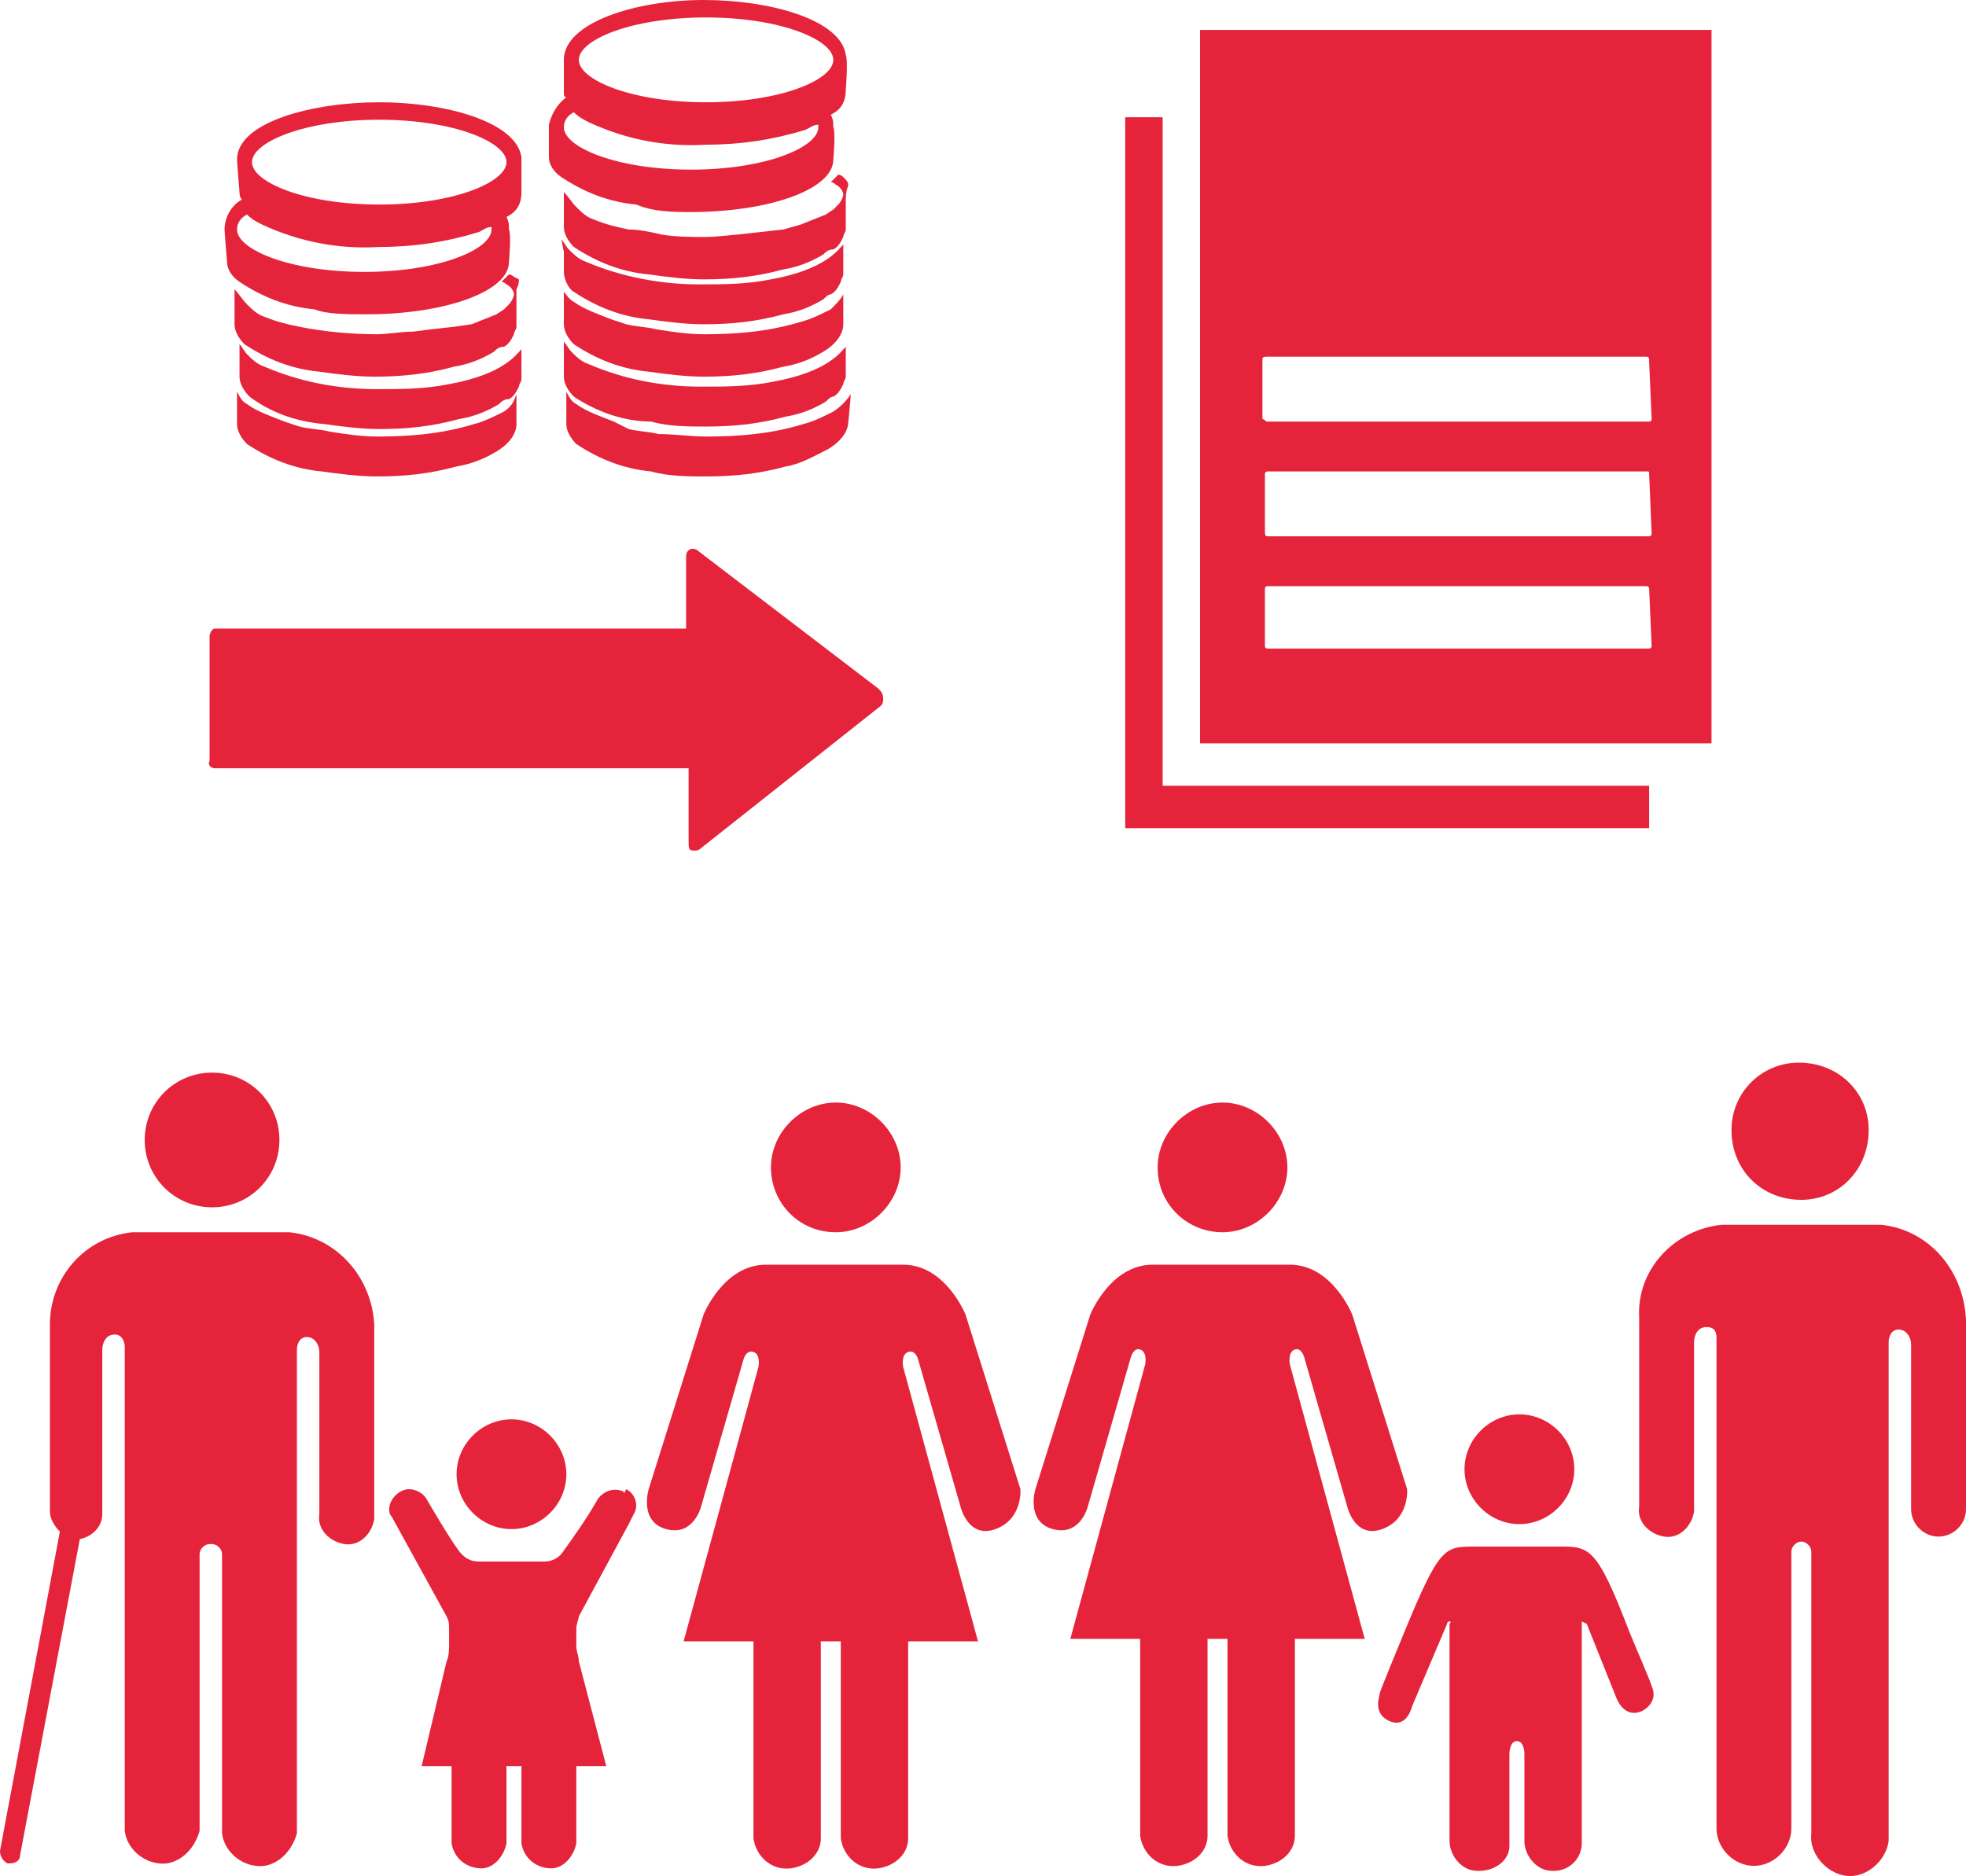
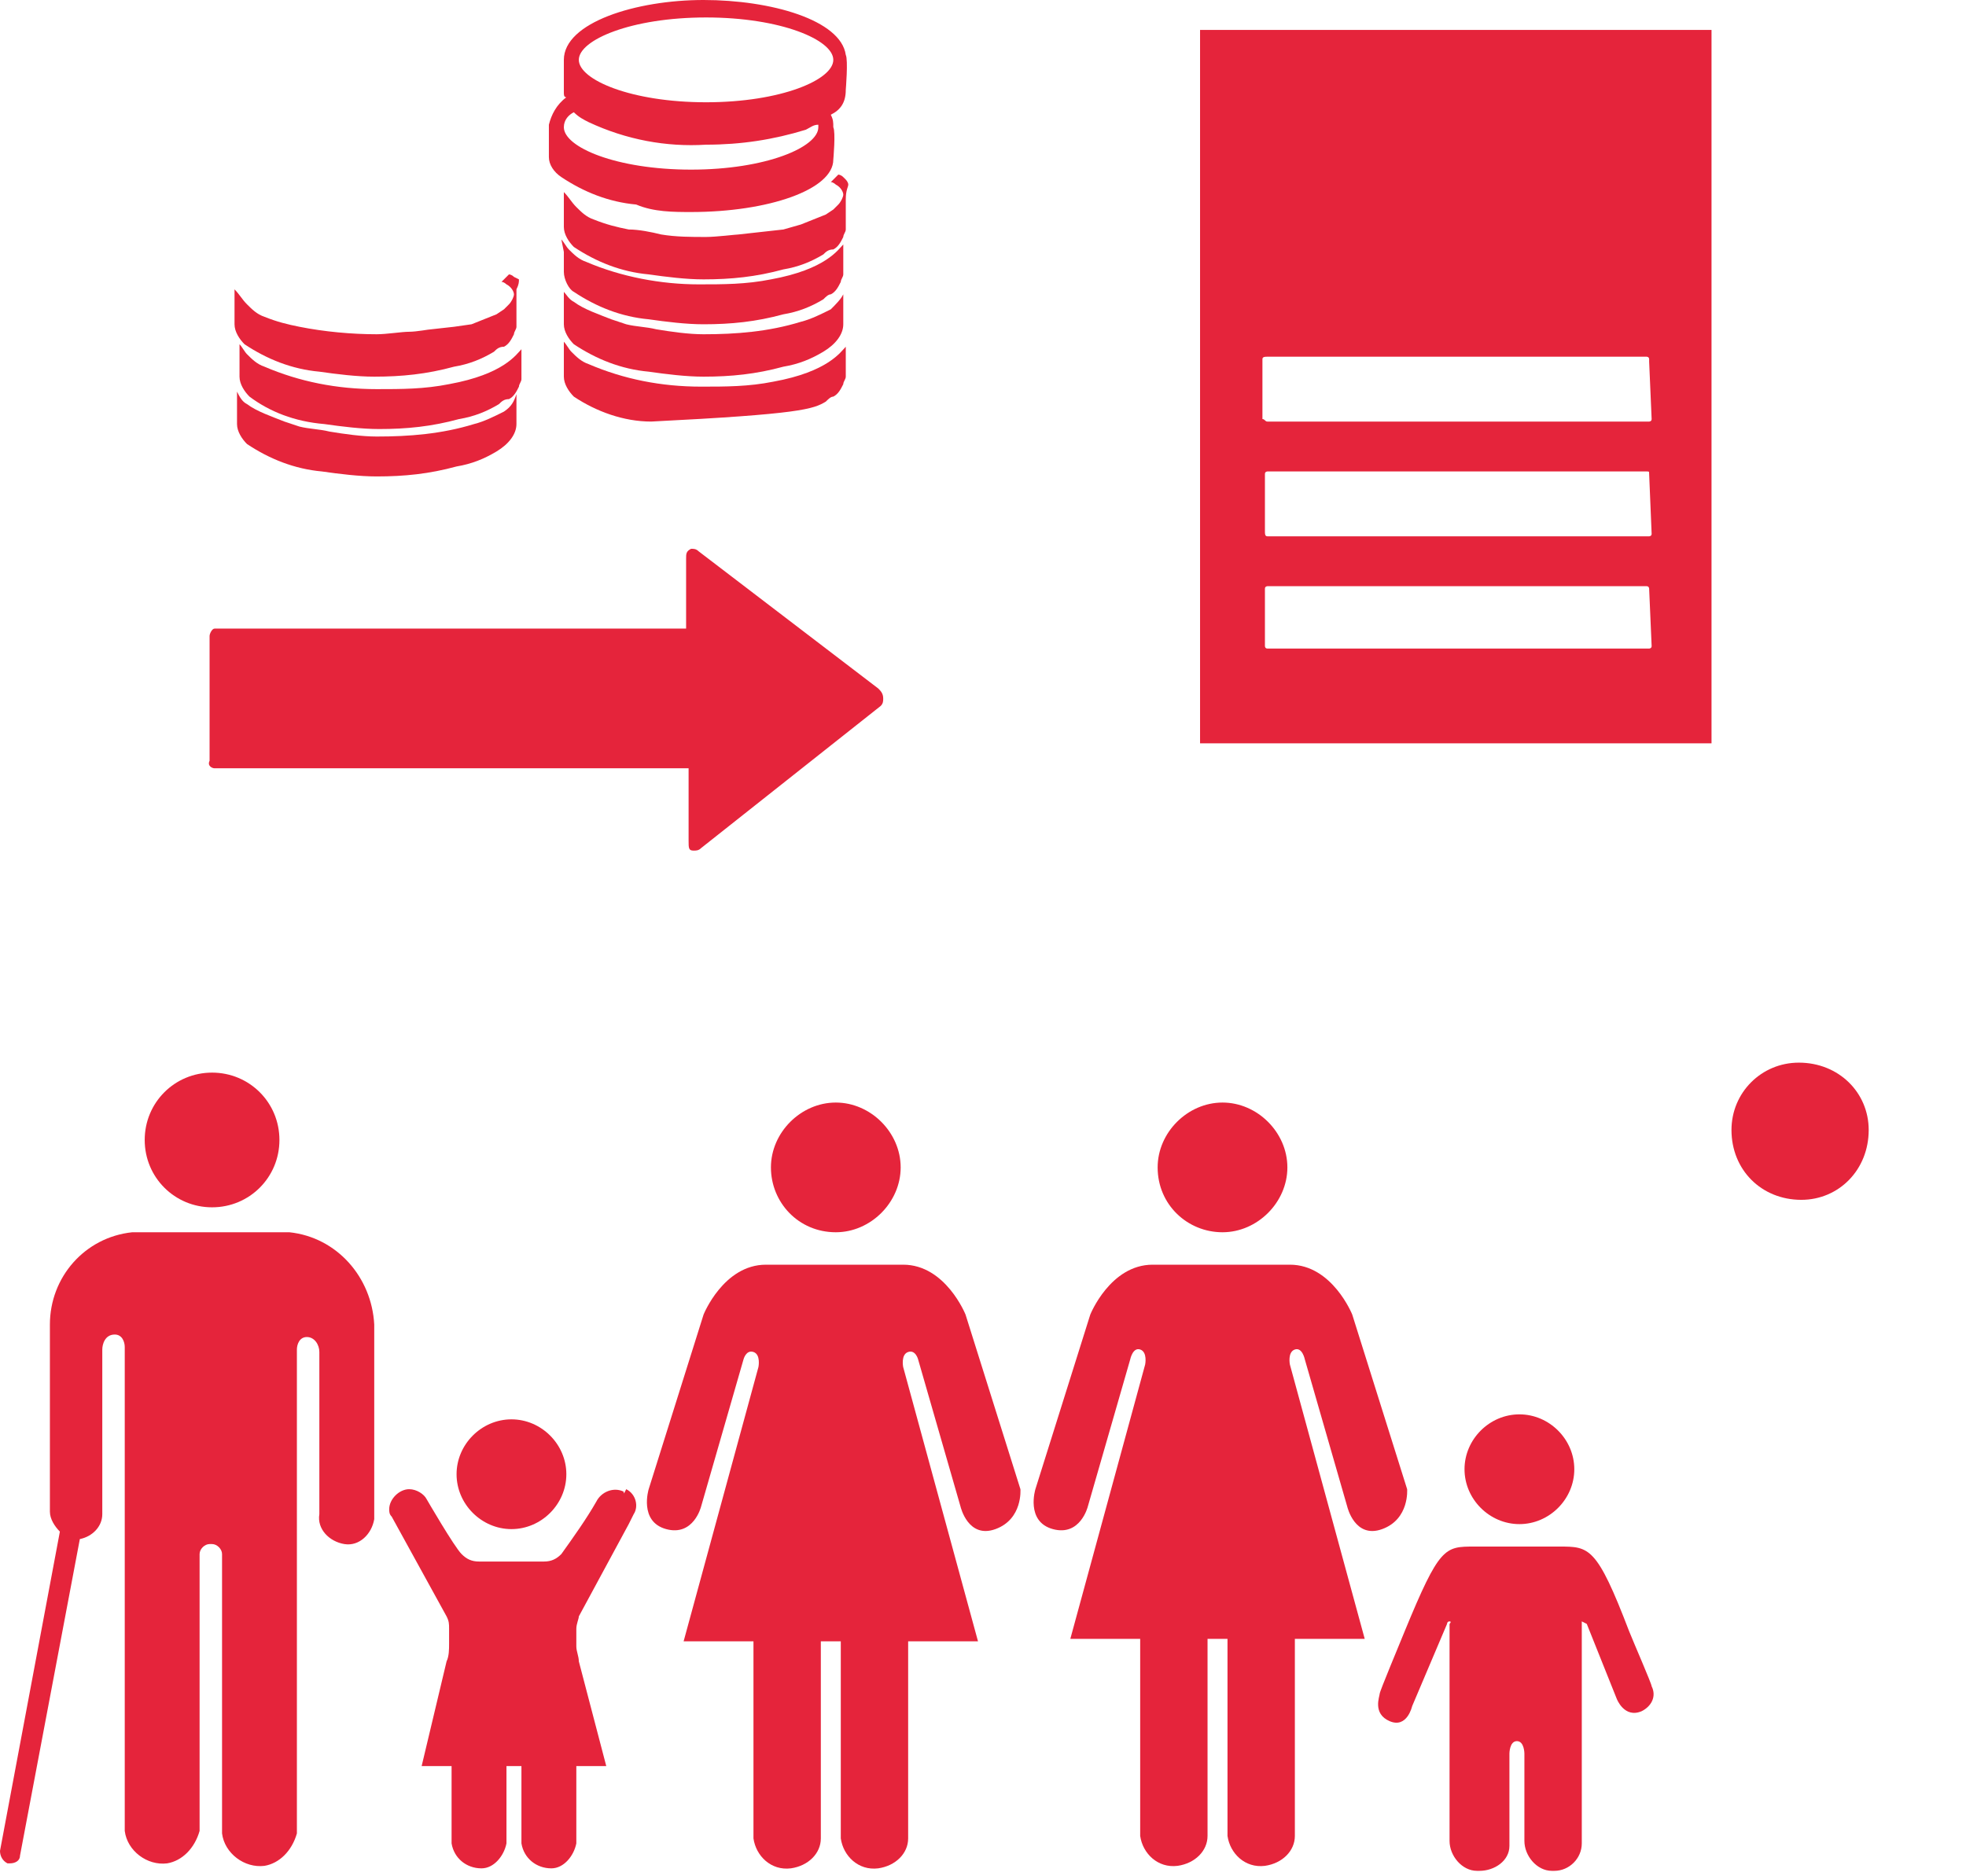
<svg xmlns="http://www.w3.org/2000/svg" xmlns:ns1="http://sodipodi.sourceforge.net/DTD/sodipodi-0.dtd" xmlns:ns2="http://www.inkscape.org/namespaces/inkscape" version="1.1" id="Layer_1" x="0px" y="0px" viewBox="0 0 78.8 75.21" xml:space="preserve" ns1:docname="GOAL_1_TARGET_1.A.svg" width="78.8" height="75.21" ns2:version="1.1.2 (1:1.1+202202050852+0a00cf5339)">
  <defs id="defs377">
	
	
	
	
	
	
	
	
	
	
	
	
	
	
</defs>
  <ns1:namedview id="namedview375" pagecolor="#ffffff" bordercolor="#666666" borderopacity="1.0" ns2:pageshadow="2" ns2:pageopacity="0.0" ns2:pagecheckerboard="0" showgrid="false" ns2:zoom="4.8194947" ns2:cx="39.319475" ns2:cy="77.186515" ns2:window-width="1920" ns2:window-height="973" ns2:window-x="1920" ns2:window-y="27" ns2:window-maximized="1" ns2:current-layer="Layer_1" />
  <style type="text/css" id="style2">
	.st0{fill:#E5243B;}
	.st1{fill:#E5243B;}
	.st2{enable-background:new    ;}
</style>
  <title id="title4">TARGET 1 A</title>
  <g id="g371" transform="translate(-11.4,-33.9)">
    <g id="g261">
      <g id="g255">
-         <polygon class="st0" points="77.5,65.4 58,65.4 58,38.6 56.5,38.6 56.5,67.1 77.5,67.1 " id="polygon253" />
-       </g>
+         </g>
      <g id="g259">
        <path class="st0" d="M 59.5,35.1 V 63.7 H 80 V 35.1 Z m 18.1,24.7 v 0 c 0,0.1 -0.1,0.1 -0.1,0.1 H 62.2 c -0.1,0 -0.1,-0.1 -0.1,-0.1 v -2.3 c 0,-0.1 0.1,-0.1 0.1,-0.1 h 15.2 c 0.1,0 0.1,0.1 0.1,0.1 z m 0,-4.5 v 0 c 0,0.1 -0.1,0.1 -0.1,0.1 H 62.2 c -0.1,0 -0.1,-0.1 -0.1,-0.2 v -2.3 c 0,-0.1 0.1,-0.1 0.1,-0.1 h 15.2 c 0.1,0 0.1,0 0.1,0.1 v 0 z m 0,-4.6 c 0,0 0,0 0,0 0,0.1 -0.1,0.1 -0.1,0.1 H 62.2 c -0.1,0 -0.1,-0.1 -0.2,-0.1 v -2.4 c 0,-0.1 0.1,-0.1 0.2,-0.1 h 15.2 c 0,0 0.1,0 0.1,0.1 0,0 0,0 0,0.1 z" id="path257" />
      </g>
    </g>
    <g id="g323">
      <g id="g271">
        <g id="g265">
          <path class="st0" d="m 83.6,82 c 1.5,0 2.7,-1.2 2.7,-2.8 0,-1.5 -1.2,-2.7 -2.8,-2.7 -1.5,0 -2.7,1.2 -2.7,2.7 0,1.6 1.2,2.8 2.8,2.8 0,0 0,0 0,0 z" id="path263" />
        </g>
        <g id="g269">
-           <path class="st0" d="m 86.8,83 h -6.4 c -1.9,0.2 -3.4,1.8 -3.3,3.7 v 7.6 c -0.1,0.6 0.4,1.1 1,1.2 0.6,0.1 1.1,-0.4 1.2,-1 0,-0.1 0,-0.1 0,-0.2 v -6.6 c 0,-0.2 0.1,-0.6 0.5,-0.6 0.4,0 0.4,0.3 0.4,0.5 v 19.6 c 0,0.8 0.7,1.5 1.5,1.5 0.8,0 1.5,-0.7 1.5,-1.5 0,0 0,0 0,0 V 96.1 c 0,-0.2 0.2,-0.4 0.4,-0.4 0,0 0,0 0,0 v 0 c 0.2,0 0.4,0.2 0.4,0.4 0,0 0,0 0,0 v 11.3 c -0.1,0.8 0.6,1.6 1.4,1.7 0.8,0.1 1.6,-0.6 1.7,-1.4 0,-0.1 0,-0.2 0,-0.2 V 87.7 c 0,-0.2 0.1,-0.5 0.4,-0.5 0.3,0 0.5,0.3 0.5,0.6 v 6.6 c 0,0.6 0.5,1.1 1.1,1.1 0.6,0 1.1,-0.5 1.1,-1.1 0,0 0,0 0,0 v -7.6 c -0.1,-2 -1.5,-3.6 -3.4,-3.8 z" id="path267" />
-         </g>
+           </g>
      </g>
      <g id="g281">
        <g id="g275">
          <path class="st0" d="m 60.4,83.3 c 1.4,0 2.6,-1.2 2.6,-2.6 0,-1.4 -1.2,-2.6 -2.6,-2.6 -1.4,0 -2.6,1.2 -2.6,2.6 v 0 c 0,1.5 1.2,2.6 2.6,2.6 z" id="path273" />
        </g>
        <g id="g279">
          <path class="st0" d="m 67.8,93.6 -2.2,-7 c 0,0 -0.8,-2 -2.5,-2 h -5.5 c -1.7,0 -2.5,2 -2.5,2 l -2.2,7 c 0,0 -0.4,1.3 0.7,1.6 1.1,0.3 1.4,-0.9 1.4,-0.9 l 1.7,-5.9 c 0,0 0.1,-0.5 0.4,-0.4 0.3,0.1 0.2,0.6 0.2,0.6 l -3,11 h 2.8 v 7.9 c 0.1,0.7 0.7,1.3 1.5,1.2 0.7,-0.1 1.2,-0.6 1.2,-1.2 v -7.9 h 0.8 v 7.9 c 0.1,0.7 0.7,1.3 1.5,1.2 0.7,-0.1 1.2,-0.6 1.2,-1.2 v -7.9 h 2.8 l -3,-11 c 0,0 -0.1,-0.5 0.2,-0.6 0.3,-0.1 0.4,0.4 0.4,0.4 l 1.7,5.9 c 0,0 0.3,1.3 1.4,0.9 1.1,-0.4 1,-1.6 1,-1.6 z" id="path277" />
        </g>
      </g>
      <g id="g291">
        <g id="g285">
          <path class="st0" d="m 44.9,83.3 c 1.4,0 2.6,-1.2 2.6,-2.6 0,-1.4 -1.2,-2.6 -2.6,-2.6 -1.4,0 -2.6,1.2 -2.6,2.6 0,0 0,0 0,0 0,1.4 1.1,2.6 2.6,2.6 z" id="path283" />
        </g>
        <g id="g289">
          <path class="st0" d="m 52.3,93.6 -2.2,-7 c 0,0 -0.8,-2 -2.5,-2 h -5.5 c -1.7,0 -2.5,2 -2.5,2 l -2.2,7 c 0,0 -0.4,1.3 0.7,1.6 1.1,0.3 1.4,-0.9 1.4,-0.9 l 1.7,-5.9 c 0,0 0.1,-0.4 0.4,-0.3 0.3,0.1 0.2,0.6 0.2,0.6 l -3,11 h 2.8 v 7.9 c 0.1,0.7 0.7,1.3 1.5,1.2 0.7,-0.1 1.2,-0.6 1.2,-1.2 v -7.9 h 0.8 v 7.9 c 0.1,0.7 0.7,1.3 1.5,1.2 0.7,-0.1 1.2,-0.6 1.2,-1.2 v -7.9 h 2.8 l -3,-11 c 0,0 -0.1,-0.5 0.2,-0.6 0.3,-0.1 0.4,0.3 0.4,0.3 l 1.7,5.9 c 0,0 0.3,1.3 1.4,0.9 1.1,-0.4 1,-1.6 1,-1.6 z" id="path287" />
        </g>
      </g>
      <g id="g301">
        <g id="g295">
          <path class="st0" d="m 19.9,82.3 c 1.5,0 2.7,-1.2 2.7,-2.7 0,-1.5 -1.2,-2.7 -2.7,-2.7 -1.5,0 -2.7,1.2 -2.7,2.7 0,1.5 1.2,2.7 2.7,2.7 z" id="path293" />
        </g>
        <g id="g299">
          <path class="st0" d="m 23,83.3 h -6.3 c -1.9,0.2 -3.3,1.8 -3.3,3.7 v 7.5 c 0,0.3 0.2,0.6 0.4,0.8 l -2.4,12.8 c 0,0.2 0.1,0.4 0.3,0.5 0,0 0,0 0,0 h 0.1 c 0.2,0 0.4,-0.1 0.4,-0.3 l 2.4,-12.7 c 0.5,-0.1 0.9,-0.5 0.9,-1 V 88 c 0,-0.2 0.1,-0.6 0.5,-0.6 0.3,0 0.4,0.3 0.4,0.5 v 19.4 c 0.1,0.8 0.9,1.4 1.7,1.3 0.6,-0.1 1.1,-0.6 1.3,-1.3 V 96.2 c 0,-0.2 0.2,-0.4 0.4,-0.4 0,0 0,0 0.1,0 v 0 c 0.2,0 0.4,0.2 0.4,0.4 0,0 0,0 0,0 v 11.2 c 0.1,0.8 0.9,1.4 1.7,1.3 0.6,-0.1 1.1,-0.6 1.3,-1.3 V 88 c 0,-0.2 0.1,-0.5 0.4,-0.5 0.3,0 0.5,0.3 0.5,0.6 v 6.5 c -0.1,0.6 0.4,1.1 1,1.2 0.6,0.1 1.1,-0.4 1.2,-1 0,-0.1 0,-0.1 0,-0.2 V 87 C 26.3,85.1 24.9,83.5 23,83.3 Z" id="path297" />
        </g>
      </g>
      <g id="g311">
        <g id="g305">
          <path class="st0" d="m 72.3,95 c 1.2,0 2.2,-1 2.2,-2.2 0,-1.2 -1,-2.2 -2.2,-2.2 -1.2,0 -2.2,1 -2.2,2.2 v 0 c 0,1.2 1,2.2 2.2,2.2 z" id="path303" />
        </g>
        <g id="g309">
          <path class="st0" d="m 77.6,101.5 c 0,-0.1 -0.7,-1.7 -0.9,-2.2 -1.3,-3.4 -1.6,-3.4 -2.8,-3.4 h -3.4 c -1.2,0 -1.4,0 -2.8,3.4 -0.2,0.5 -1,2.4 -1,2.5 0,0.1 -0.3,0.8 0.4,1.1 0.7,0.3 0.9,-0.6 0.9,-0.6 L 69.4,99 c 0,0 0,-0.1 0.1,-0.1 0.1,0 0,0.1 0,0.1 v 8.7 0 c 0,0.6 0.5,1.2 1.1,1.2 0,0 0,0 0.1,0 0.6,0 1.2,-0.4 1.2,-1 0,-0.1 0,-0.1 0,-0.2 v -3.5 c 0,0 0,-0.5 0.3,-0.5 0.3,0 0.3,0.5 0.3,0.5 v 3.5 c 0,0.6 0.5,1.2 1.1,1.2 0,0 0,0 0.1,0 0.6,0 1.1,-0.5 1.1,-1.1 0,0 0,0 0,-0.1 v 0 -8.7 c 0,-0.1 0,-0.1 0,-0.1 l 0.2,0.1 1.2,3 c 0,0 0.3,0.8 1,0.5 0.4,-0.2 0.6,-0.6 0.4,-1 0,0 0,0 0,0 z" id="path307" />
        </g>
      </g>
      <g id="g321">
        <g id="g315">
          <path class="st0" d="m 36.4,93.7 c -0.4,-0.2 -0.9,0 -1.1,0.4 0,0 0,0 0,0 -0.4,0.7 -0.9,1.4 -1.4,2.1 -0.2,0.2 -0.4,0.3 -0.7,0.3 h -2.6 c -0.3,0 -0.5,-0.1 -0.7,-0.3 C 29.6,95.9 28.5,94 28.5,94 28.4,93.8 28.1,93.6 27.8,93.6 27.4,93.6 27,94 27,94.4 v 0 c 0,0.1 0,0.2 0.1,0.3 l 2.2,4 c 0.1,0.2 0.1,0.3 0.1,0.5 v 0.6 0 c 0,0.2 0,0.5 -0.1,0.7 l -1,4.2 h 1.2 v 3.1 0 c 0.1,0.6 0.6,1 1.2,1 0.5,0 0.9,-0.5 1,-1 v -3 c 0,0 0,-0.1 0,-0.1 h 0.6 c 0,0 0,0.1 0,0.1 v 3 c 0.1,0.6 0.6,1 1.2,1 0.5,0 0.9,-0.5 1,-1 v -3.1 h 1.2 l -1.1,-4.2 c 0,-0.2 -0.1,-0.4 -0.1,-0.6 v -0.1 0 -0.6 c 0,-0.2 0.1,-0.4 0.1,-0.5 l 2,-3.7 0.2,-0.4 c 0.2,-0.3 0.1,-0.8 -0.3,-1 -0.1,0.2 -0.1,0.2 -0.1,0.1 z" id="path313" />
        </g>
        <g id="g319">
          <path class="st0" d="m 31.9,95.2 c 1.2,0 2.2,-1 2.2,-2.2 0,-1.2 -1,-2.2 -2.2,-2.2 -1.2,0 -2.2,1 -2.2,2.2 0,0 0,0 0,0 0,1.2 1,2.2 2.2,2.2 z" id="path317" />
        </g>
      </g>
    </g>
    <g id="g365">
      <g id="g327">
        <path class="st0" d="m 31.6,50.4 c -0.4,0.2 -0.8,0.4 -1.2,0.5 -1.3,0.4 -2.6,0.5 -3.9,0.5 -0.6,0 -1.3,-0.1 -1.9,-0.2 C 24.2,51.1 23.8,51.1 23.4,51 L 22.8,50.8 C 22.3,50.6 21.7,50.4 21.3,50.1 21.1,50 21,49.8 20.9,49.6 v 0.5 c 0,0.1 0,0.8 0,0.8 0,0.3 0.2,0.6 0.4,0.8 0.9,0.6 1.9,1 3,1.1 0.7,0.1 1.5,0.2 2.2,0.2 1.1,0 2.1,-0.1 3.2,-0.4 v 0 c 0.6,-0.1 1.1,-0.3 1.6,-0.6 v 0 c 0.5,-0.3 0.8,-0.7 0.8,-1.1 0,0 0,-1.2 0,-1.2 -0.1,0.3 -0.2,0.5 -0.5,0.7 z" id="path325" />
      </g>
      <g id="g331">
-         <path class="st0" d="m 26.1,46.5 c 3.1,0 5.7,-0.9 5.7,-2.1 0,0 0.1,-1.1 0,-1.3 0,-0.2 0,-0.3 -0.1,-0.5 0.4,-0.2 0.6,-0.5 0.6,-1 0,0 0,-1.2 0,-1.4 -0.2,-1.4 -3,-2.2 -5.7,-2.2 -2.7,0 -5.7,0.8 -5.7,2.3 0,0.1 0.1,1.3 0.1,1.3 0,0.1 0,0.2 0.1,0.3 -0.4,0.2 -0.7,0.7 -0.7,1.2 0,0.1 0.1,1.3 0.1,1.3 0,0.3 0.2,0.6 0.5,0.8 0.9,0.6 1.9,1 3,1.1 0.5,0.2 1.3,0.2 2.1,0.2 z m 0.5,-7.8 c 3,0 5.1,0.9 5.1,1.7 0,0.8 -2.1,1.7 -5.1,1.7 -3,0 -5.1,-0.9 -5.1,-1.7 0,-0.8 2.1,-1.7 5.1,-1.7 z m -5.7,4.4 c 0,-0.3 0.2,-0.5 0.4,-0.6 0.2,0.2 0.4,0.3 0.6,0.4 1.5,0.7 3.1,1 4.7,0.9 1.4,0 2.7,-0.2 4,-0.6 0.2,-0.1 0.3,-0.2 0.5,-0.2 0,0 0,0.1 0,0.1 0,0.8 -2.1,1.7 -5.1,1.7 -3,0 -5.1,-0.9 -5.1,-1.7 z" id="path329" />
-       </g>
+         </g>
      <g id="g335">
        <path class="st0" d="m 24.4,50.9 c 0.7,0.1 1.5,0.2 2.2,0.2 1.1,0 2.1,-0.1 3.2,-0.4 v 0 c 0.6,-0.1 1.1,-0.3 1.6,-0.6 v 0 c 0.1,-0.1 0.2,-0.2 0.4,-0.2 0.2,-0.1 0.3,-0.3 0.4,-0.5 0,-0.1 0.1,-0.2 0.1,-0.3 0,0 0,-1.2 0,-1.2 -0.2,0.2 -0.7,1 -2.9,1.4 -1,0.2 -1.9,0.2 -2.9,0.2 -1.6,0 -3.1,-0.3 -4.5,-0.9 -0.3,-0.1 -0.5,-0.3 -0.7,-0.5 -0.1,-0.1 -0.2,-0.3 -0.3,-0.4 0,0 0,0.5 0,0.6 V 49 c 0,0.3 0.2,0.6 0.4,0.8 0.8,0.6 1.8,1 3,1.1 z" id="path333" />
      </g>
      <g id="g339">
        <path class="st0" d="M 32.2,45.1 32,45 c -0.1,-0.1 -0.2,-0.1 -0.2,-0.1 -0.1,0.1 -0.2,0.2 -0.3,0.3 0.1,0 0.2,0.1 0.2,0.1 0.2,0.1 0.3,0.3 0.3,0.4 0,0.1 -0.1,0.3 -0.2,0.4 l -0.2,0.2 -0.3,0.2 -0.5,0.2 -0.5,0.2 -0.7,0.1 -0.9,0.1 c -0.1,0 -0.6,0.1 -0.9,0.1 -0.3,0 -0.9,0.1 -1.3,0.1 -1,0 -2.1,-0.1 -3.1,-0.3 C 22.9,46.9 22.5,46.8 22,46.6 21.7,46.5 21.5,46.3 21.3,46.1 21.1,45.9 21,45.7 20.8,45.5 v 0.7 0.7 c 0,0.3 0.2,0.6 0.4,0.8 0.9,0.6 1.9,1 3,1.1 0.7,0.1 1.5,0.2 2.2,0.2 1.1,0 2.1,-0.1 3.2,-0.4 v 0 c 0.6,-0.1 1.1,-0.3 1.6,-0.6 v 0 c 0.1,-0.1 0.2,-0.2 0.4,-0.2 0.2,-0.1 0.3,-0.3 0.4,-0.5 0,-0.1 0.1,-0.2 0.1,-0.3 0,0 0,-1.2 0,-1.2 0,-0.1 0,-0.2 0,-0.3 0.1,-0.2 0.1,-0.3 0.1,-0.4 z" id="path337" />
      </g>
      <g id="g343">
        <path class="st0" d="m 39.1,42.4 c 3.1,0 5.7,-0.9 5.7,-2.1 0,0 0.1,-1.1 0,-1.3 0,-0.2 0,-0.3 -0.1,-0.5 0.4,-0.2 0.6,-0.5 0.6,-1 0,0 0.1,-1.2 0,-1.4 -0.2,-1.4 -3,-2.2 -5.7,-2.2 -2.7,0 -5.6,0.9 -5.6,2.4 0,0.1 0,1.3 0,1.3 0,0.1 0,0.2 0.1,0.2 -0.4,0.3 -0.6,0.7 -0.7,1.1 0,0.1 0,1.3 0,1.3 0,0.3 0.2,0.6 0.5,0.8 0.9,0.6 1.9,1 3,1.1 0.7,0.3 1.5,0.3 2.2,0.3 z m 0.6,-7.8 c 3,0 5.1,0.9 5.1,1.7 0,0.8 -2.1,1.7 -5.1,1.7 -3,0 -5.1,-0.9 -5.1,-1.7 0,-0.8 2.1,-1.7 5.1,-1.7 z M 34,39 c 0,-0.3 0.2,-0.5 0.4,-0.6 0.2,0.2 0.4,0.3 0.6,0.4 1.5,0.7 3.1,1 4.7,0.9 1.4,0 2.7,-0.2 4,-0.6 0.2,-0.1 0.3,-0.2 0.5,-0.2 0,0 0,0.1 0,0.1 0,0.8 -2.1,1.7 -5.1,1.7 -3,0 -5.1,-0.9 -5.1,-1.7 z" id="path341" />
      </g>
      <g id="g347">
        <path class="st0" d="m 45.4,41.3 c 0,-0.1 -0.1,-0.2 -0.1,-0.2 L 45.2,41 C 45.1,40.9 45,40.9 45,40.9 c -0.1,0.1 -0.2,0.2 -0.3,0.3 0.1,0 0.2,0.1 0.2,0.1 0.2,0.1 0.3,0.3 0.3,0.4 0,0.1 -0.1,0.3 -0.2,0.4 l -0.2,0.2 -0.3,0.2 -0.5,0.2 -0.5,0.2 -0.7,0.2 -0.9,0.1 -0.9,0.1 c -0.1,0 -0.9,0.1 -1.3,0.1 -0.6,0 -1.2,0 -1.8,-0.1 C 37.5,43.2 37,43.1 36.6,43.1 36.1,43 35.7,42.9 35.2,42.7 34.9,42.6 34.7,42.4 34.5,42.2 34.3,42 34.2,41.8 34,41.6 v 0.7 0.7 c 0,0.3 0.2,0.6 0.4,0.8 0.9,0.6 1.9,1 3,1.1 0.7,0.1 1.5,0.2 2.2,0.2 1.1,0 2.1,-0.1 3.2,-0.4 v 0 c 0.6,-0.1 1.1,-0.3 1.6,-0.6 v 0 c 0.1,-0.1 0.2,-0.2 0.4,-0.2 0.2,-0.1 0.3,-0.3 0.4,-0.5 0,-0.1 0.1,-0.2 0.1,-0.3 0,0 0,-1.2 0,-1.2 0,-0.4 0.1,-0.5 0.1,-0.6 z" id="path345" />
      </g>
      <g id="g351">
        <path class="st0" d="m 44.7,46.3 c -0.4,0.2 -0.8,0.4 -1.2,0.5 -1.3,0.4 -2.6,0.5 -3.9,0.5 -0.6,0 -1.3,-0.1 -1.9,-0.2 C 37.3,47 36.9,47 36.5,46.9 L 35.9,46.7 C 35.4,46.5 34.8,46.3 34.4,46 34.2,45.9 34.1,45.7 34,45.6 v 0.5 c 0,0.1 0,0.8 0,0.8 0,0.3 0.2,0.6 0.4,0.8 0.9,0.6 1.9,1 3,1.1 0.7,0.1 1.5,0.2 2.2,0.2 1.1,0 2.1,-0.1 3.2,-0.4 v 0 c 0.6,-0.1 1.1,-0.3 1.6,-0.6 v 0 c 0.5,-0.3 0.8,-0.7 0.8,-1.1 0,0 0,-1.2 0,-1.2 -0.1,0.2 -0.3,0.4 -0.5,0.6 z" id="path349" />
      </g>
      <g id="g355">
        <path class="st0" d="m 34.4,45.6 c 0.9,0.6 1.9,1 3,1.1 0.7,0.1 1.5,0.2 2.2,0.2 1.1,0 2.1,-0.1 3.2,-0.4 v 0 c 0.6,-0.1 1.1,-0.3 1.6,-0.6 v 0 c 0.1,-0.1 0.2,-0.2 0.3,-0.2 0.2,-0.1 0.3,-0.3 0.4,-0.5 0,-0.1 0.1,-0.2 0.1,-0.3 0,0 0,-1.2 0,-1.2 -0.2,0.2 -0.7,1 -2.9,1.4 -1,0.2 -1.9,0.2 -2.9,0.2 -1.5,0 -3.1,-0.3 -4.5,-0.9 C 34.6,44.3 34.4,44.1 34.2,43.9 34.1,43.8 34,43.6 33.9,43.5 L 34,44 v 0.8 c 0,0.3 0.2,0.7 0.4,0.8 z" id="path353" />
      </g>
      <g id="g359">
-         <path class="st0" d="m 45.5,49.7 c -0.2,0.3 -0.4,0.5 -0.7,0.7 -0.4,0.2 -0.8,0.4 -1.2,0.5 -1.3,0.4 -2.6,0.5 -3.9,0.5 -0.6,0 -1.3,-0.1 -1.9,-0.1 C 37.4,51.2 37,51.2 36.6,51.1 L 36,50.8 C 35.5,50.6 34.9,50.4 34.5,50.1 34.3,50 34.2,49.8 34.1,49.6 v 0.5 c 0,0.1 0,0.8 0,0.8 0,0.3 0.2,0.6 0.4,0.8 0.9,0.6 1.9,1 3,1.1 0.7,0.2 1.5,0.2 2.2,0.2 1.1,0 2.1,-0.1 3.2,-0.4 v 0 c 0.6,-0.1 1.1,-0.4 1.7,-0.7 v 0 c 0.5,-0.3 0.8,-0.7 0.8,-1.1 0,0.1 0.1,-1 0.1,-1.1 z" id="path357" />
-       </g>
+         </g>
      <g id="g363">
-         <path class="st0" d="m 37.5,50.8 c 0.7,0.2 1.5,0.2 2.2,0.2 1.1,0 2.1,-0.1 3.2,-0.4 v 0 C 43.5,50.5 44,50.3 44.5,50 v 0 c 0.1,-0.1 0.2,-0.2 0.3,-0.2 0.2,-0.1 0.3,-0.3 0.4,-0.5 0,-0.1 0.1,-0.2 0.1,-0.3 0,0 0,-1.2 0,-1.2 -0.2,0.2 -0.7,1 -2.9,1.4 -1,0.2 -1.9,0.2 -2.9,0.2 -1.6,0 -3.1,-0.3 -4.5,-0.9 C 34.7,48.4 34.5,48.2 34.3,48 34.2,47.9 34.1,47.7 34,47.6 v 0.6 0.8 c 0,0.3 0.2,0.6 0.4,0.8 0.9,0.6 2,1 3.1,1 z" id="path361" />
+         <path class="st0" d="m 37.5,50.8 v 0 C 43.5,50.5 44,50.3 44.5,50 v 0 c 0.1,-0.1 0.2,-0.2 0.3,-0.2 0.2,-0.1 0.3,-0.3 0.4,-0.5 0,-0.1 0.1,-0.2 0.1,-0.3 0,0 0,-1.2 0,-1.2 -0.2,0.2 -0.7,1 -2.9,1.4 -1,0.2 -1.9,0.2 -2.9,0.2 -1.6,0 -3.1,-0.3 -4.5,-0.9 C 34.7,48.4 34.5,48.2 34.3,48 34.2,47.9 34.1,47.7 34,47.6 v 0.6 0.8 c 0,0.3 0.2,0.6 0.4,0.8 0.9,0.6 2,1 3.1,1 z" id="path361" />
      </g>
    </g>
    <g id="g369">
      <path class="st0" d="m 46.7,62.2 -7.2,5.7 C 39.4,68 39.3,68 39.2,68 39,68 39,67.9 39,67.6 V 64.7 H 20 c -0.1,0 -0.3,-0.1 -0.2,-0.3 0,0 0,0 0,0 v -5 c 0,-0.1 0.1,-0.3 0.2,-0.3 0,0 0,0 0,0 h 18.9 v -2.8 c 0,-0.2 0,-0.3 0.2,-0.4 0.1,0 0.2,0 0.3,0.1 l 7.2,5.5 c 0.1,0.1 0.2,0.2 0.2,0.4 0,0.1 0,0.2 -0.1,0.3 z" id="path367" />
    </g>
  </g>
</svg>